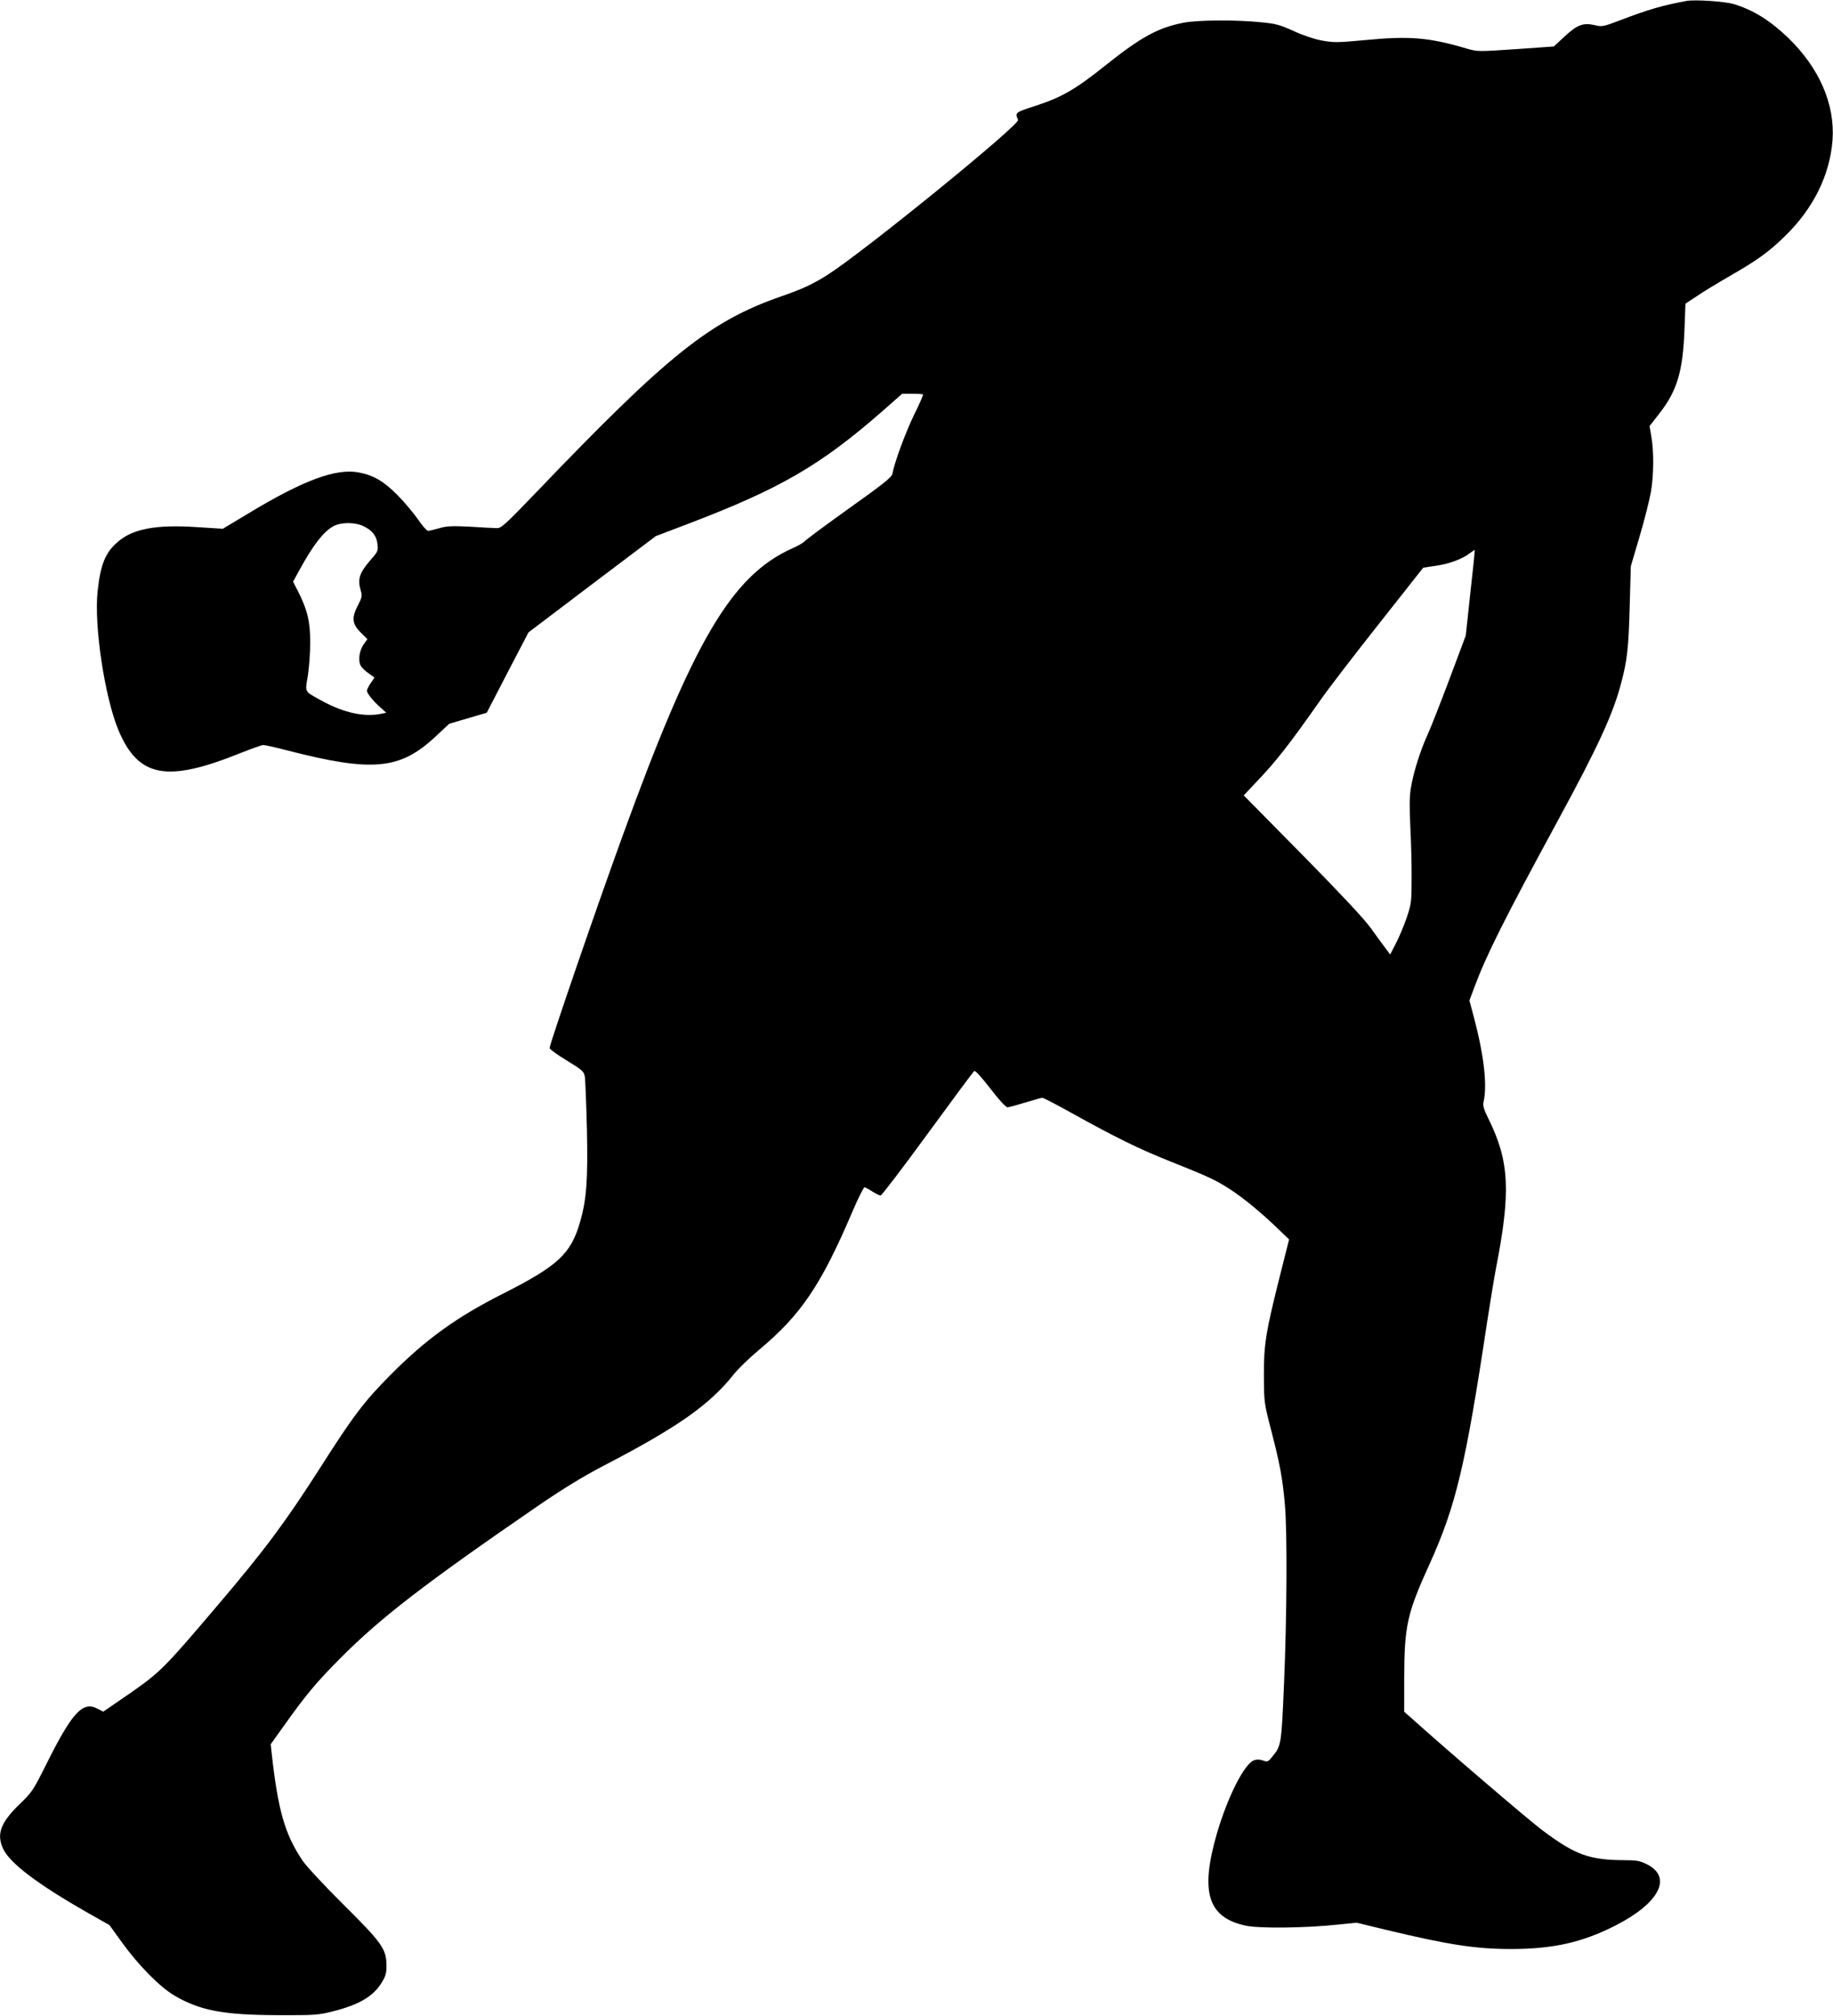
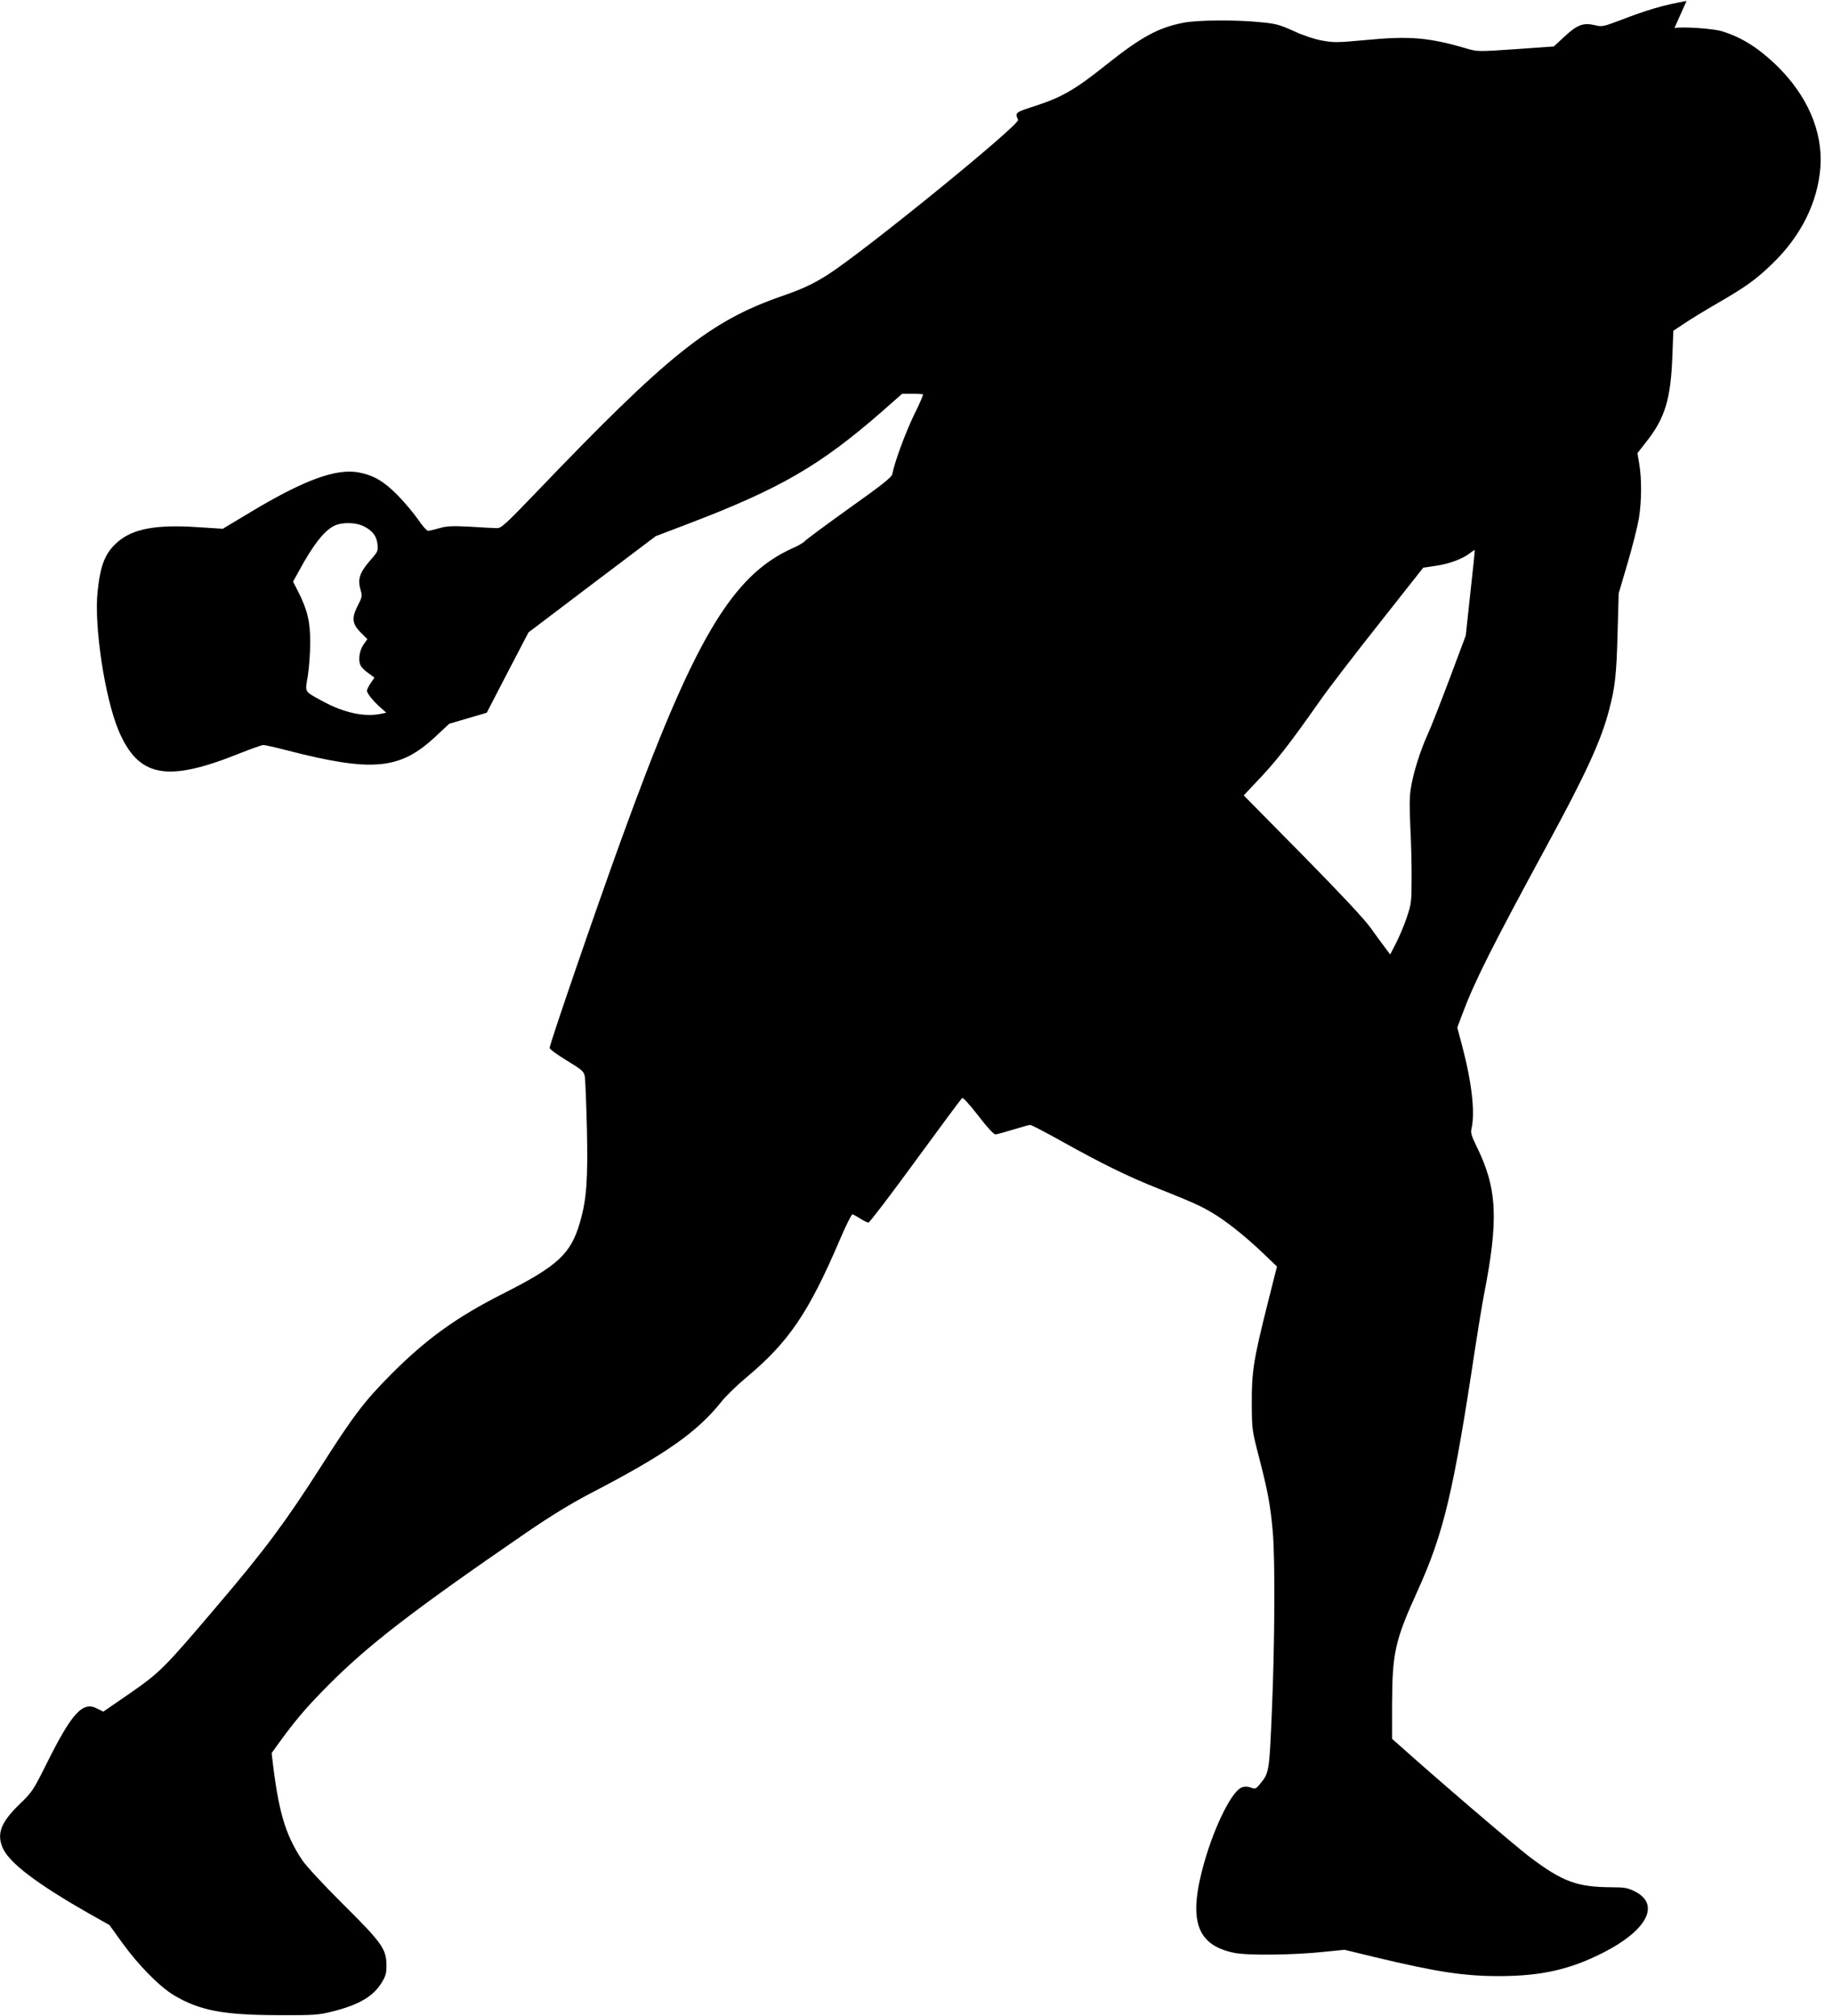
<svg xmlns="http://www.w3.org/2000/svg" version="1.0" width="1164pt" height="1280pt" viewBox="0 0 1164 1280" preserveAspectRatio="xMidYMid meet">
  <g transform="translate(0,1280) scale(0.1,-0.1)" fill="#000000" stroke="none">
-     <path d="M10710 12794 c-153 -28 -246 -55 -425 -124 -106 -40 -112 -41 -161 -29 -71 16 -110 1 -191 -75 l-66 -61 -241 -17 c-234 -16 -243 -16 -306 2 -248 73 -366 83 -657 55 -173 -16 -194 -16 -270 -2 -49 9 -123 34 -180 61 -87 39 -111 46 -208 55 -157 16 -399 14 -488 -3 -162 -31 -271 -91 -497 -271 -190 -152 -278 -203 -442 -256 -134 -44 -133 -43 -113 -90 12 -31 -980 -838 -1210 -984 -93 -59 -160 -90 -290 -135 -457 -159 -719 -368 -1560 -1246 -196 -204 -223 -229 -250 -227 -16 0 -93 4 -170 9 -116 6 -150 4 -197 -10 -31 -9 -62 -16 -70 -16 -8 0 -37 33 -64 73 -27 39 -85 108 -129 153 -88 89 -153 127 -249 145 -144 26 -350 -50 -696 -259 l-165 -99 -159 10 c-265 18 -414 -10 -510 -95 -77 -67 -108 -142 -126 -311 -24 -217 45 -675 133 -885 126 -297 305 -331 764 -147 76 30 145 55 155 55 10 0 78 -15 151 -34 543 -140 718 -123 943 88 l87 81 119 35 119 35 132 255 133 255 404 306 404 305 205 78 c585 223 839 370 1235 716 l125 110 64 0 c35 0 66 -2 68 -4 3 -3 -23 -63 -58 -133 -54 -112 -122 -296 -137 -374 -4 -19 -65 -68 -275 -217 -148 -106 -275 -200 -282 -209 -8 -9 -42 -29 -77 -44 -387 -174 -629 -586 -1085 -1844 -167 -460 -457 -1305 -457 -1329 0 -7 49 -43 109 -79 101 -62 109 -69 115 -104 3 -21 9 -169 13 -330 7 -324 -2 -449 -44 -593 -58 -201 -140 -277 -490 -454 -293 -148 -488 -288 -713 -515 -166 -167 -237 -260 -443 -584 -226 -353 -355 -527 -661 -886 -331 -390 -359 -418 -547 -549 l-173 -119 -38 19 c-93 49 -161 -25 -326 -357 -81 -162 -89 -174 -168 -250 -120 -116 -147 -189 -105 -281 42 -92 216 -224 531 -404 l145 -82 80 -111 c103 -143 239 -281 330 -335 164 -97 312 -125 660 -126 231 -1 257 1 345 23 172 43 264 98 317 189 23 38 28 59 27 107 -1 101 -29 141 -275 385 -123 122 -235 243 -259 279 -112 167 -155 320 -195 681 l-6 56 83 116 c140 197 207 277 358 429 255 257 535 473 1260 971 155 106 281 183 405 248 478 248 679 389 835 585 27 34 99 104 159 154 266 222 394 410 592 874 38 89 74 161 79 159 6 -1 29 -13 50 -27 22 -14 45 -25 52 -25 7 0 141 176 298 391 157 215 290 394 296 399 6 6 42 -33 102 -110 55 -72 99 -120 110 -120 9 0 60 14 112 30 52 16 101 30 109 30 8 0 98 -47 200 -104 259 -144 419 -223 611 -299 215 -86 273 -111 345 -155 87 -51 206 -146 316 -250 l95 -91 -58 -230 c-90 -358 -103 -437 -102 -636 1 -169 1 -171 47 -349 53 -204 72 -302 86 -466 16 -169 13 -712 -5 -1134 -17 -400 -17 -400 -79 -474 -23 -28 -28 -29 -55 -19 -20 7 -38 8 -57 1 -61 -21 -169 -235 -237 -470 -106 -369 -55 -529 186 -580 85 -18 380 -15 583 7 l120 12 190 -46 c396 -95 571 -122 800 -121 262 1 446 43 655 150 278 142 362 306 198 388 -44 22 -65 26 -142 26 -226 1 -314 34 -526 193 -98 75 -596 501 -834 715 l-39 34 0 217 c1 329 18 407 161 721 167 368 229 628 366 1540 20 129 45 282 56 339 95 485 85 679 -48 948 -30 61 -37 84 -31 108 24 104 3 292 -60 531 l-30 112 33 88 c74 199 188 427 534 1064 249 458 346 669 396 861 39 146 48 224 55 494 l7 250 56 190 c31 105 63 232 72 284 18 107 19 255 2 351 l-11 65 57 73 c118 149 155 271 165 545 l6 159 71 47 c39 27 132 83 206 126 181 104 249 153 353 254 182 176 287 389 304 612 16 228 -84 458 -283 650 -115 110 -221 176 -344 213 -54 17 -249 30 -300 20z m-8405 -3333 c58 -27 86 -62 92 -115 5 -42 3 -48 -41 -98 -74 -85 -87 -124 -65 -198 10 -32 8 -42 -17 -91 -42 -80 -39 -118 15 -173 l44 -44 -23 -32 c-28 -39 -37 -103 -20 -135 7 -14 30 -36 51 -50 l37 -27 -24 -35 c-13 -20 -24 -41 -24 -48 0 -16 36 -62 84 -105 l39 -35 -29 -6 c-108 -24 -240 5 -379 81 -116 64 -108 51 -90 160 8 52 15 147 15 211 0 131 -17 204 -75 320 l-34 66 39 71 c87 160 156 249 219 282 47 25 133 25 186 1z m7032 -426 l-29 -270 -103 -275 c-57 -151 -119 -310 -139 -353 -46 -101 -91 -242 -106 -337 -10 -56 -10 -120 -4 -250 5 -96 9 -245 8 -330 0 -148 -2 -159 -32 -249 -18 -52 -49 -125 -69 -163 l-35 -68 -32 43 c-18 23 -59 80 -93 127 -39 55 -194 220 -433 463 l-372 377 78 83 c125 130 209 237 409 522 54 77 223 297 376 490 l277 351 82 12 c83 12 170 44 217 82 14 11 27 19 28 18 1 -2 -11 -124 -28 -273z" />
+     <path d="M10710 12794 c-153 -28 -246 -55 -425 -124 -106 -40 -112 -41 -161 -29 -71 16 -110 1 -191 -75 l-66 -61 -241 -17 c-234 -16 -243 -16 -306 2 -248 73 -366 83 -657 55 -173 -16 -194 -16 -270 -2 -49 9 -123 34 -180 61 -87 39 -111 46 -208 55 -157 16 -399 14 -488 -3 -162 -31 -271 -91 -497 -271 -190 -152 -278 -203 -442 -256 -134 -44 -133 -43 -113 -90 12 -31 -980 -838 -1210 -984 -93 -59 -160 -90 -290 -135 -457 -159 -719 -368 -1560 -1246 -196 -204 -223 -229 -250 -227 -16 0 -93 4 -170 9 -116 6 -150 4 -197 -10 -31 -9 -62 -16 -70 -16 -8 0 -37 33 -64 73 -27 39 -85 108 -129 153 -88 89 -153 127 -249 145 -144 26 -350 -50 -696 -259 l-165 -99 -159 10 c-265 18 -414 -10 -510 -95 -77 -67 -108 -142 -126 -311 -24 -217 45 -675 133 -885 126 -297 305 -331 764 -147 76 30 145 55 155 55 10 0 78 -15 151 -34 543 -140 718 -123 943 88 l87 81 119 35 119 35 132 255 133 255 404 306 404 305 205 78 c585 223 839 370 1235 716 l125 110 64 0 c35 0 66 -2 68 -4 3 -3 -23 -63 -58 -133 -54 -112 -122 -296 -137 -374 -4 -19 -65 -68 -275 -217 -148 -106 -275 -200 -282 -209 -8 -9 -42 -29 -77 -44 -387 -174 -629 -586 -1085 -1844 -167 -460 -457 -1305 -457 -1329 0 -7 49 -43 109 -79 101 -62 109 -69 115 -104 3 -21 9 -169 13 -330 7 -324 -2 -449 -44 -593 -58 -201 -140 -277 -490 -454 -293 -148 -488 -288 -713 -515 -166 -167 -237 -260 -443 -584 -226 -353 -355 -527 -661 -886 -331 -390 -359 -418 -547 -549 l-173 -119 -38 19 c-93 49 -161 -25 -326 -357 -81 -162 -89 -174 -168 -250 -120 -116 -147 -189 -105 -281 42 -92 216 -224 531 -404 l145 -82 80 -111 c103 -143 239 -281 330 -335 164 -97 312 -125 660 -126 231 -1 257 1 345 23 172 43 264 98 317 189 23 38 28 59 27 107 -1 101 -29 141 -275 385 -123 122 -235 243 -259 279 -112 167 -155 320 -195 681 c140 197 207 277 358 429 255 257 535 473 1260 971 155 106 281 183 405 248 478 248 679 389 835 585 27 34 99 104 159 154 266 222 394 410 592 874 38 89 74 161 79 159 6 -1 29 -13 50 -27 22 -14 45 -25 52 -25 7 0 141 176 298 391 157 215 290 394 296 399 6 6 42 -33 102 -110 55 -72 99 -120 110 -120 9 0 60 14 112 30 52 16 101 30 109 30 8 0 98 -47 200 -104 259 -144 419 -223 611 -299 215 -86 273 -111 345 -155 87 -51 206 -146 316 -250 l95 -91 -58 -230 c-90 -358 -103 -437 -102 -636 1 -169 1 -171 47 -349 53 -204 72 -302 86 -466 16 -169 13 -712 -5 -1134 -17 -400 -17 -400 -79 -474 -23 -28 -28 -29 -55 -19 -20 7 -38 8 -57 1 -61 -21 -169 -235 -237 -470 -106 -369 -55 -529 186 -580 85 -18 380 -15 583 7 l120 12 190 -46 c396 -95 571 -122 800 -121 262 1 446 43 655 150 278 142 362 306 198 388 -44 22 -65 26 -142 26 -226 1 -314 34 -526 193 -98 75 -596 501 -834 715 l-39 34 0 217 c1 329 18 407 161 721 167 368 229 628 366 1540 20 129 45 282 56 339 95 485 85 679 -48 948 -30 61 -37 84 -31 108 24 104 3 292 -60 531 l-30 112 33 88 c74 199 188 427 534 1064 249 458 346 669 396 861 39 146 48 224 55 494 l7 250 56 190 c31 105 63 232 72 284 18 107 19 255 2 351 l-11 65 57 73 c118 149 155 271 165 545 l6 159 71 47 c39 27 132 83 206 126 181 104 249 153 353 254 182 176 287 389 304 612 16 228 -84 458 -283 650 -115 110 -221 176 -344 213 -54 17 -249 30 -300 20z m-8405 -3333 c58 -27 86 -62 92 -115 5 -42 3 -48 -41 -98 -74 -85 -87 -124 -65 -198 10 -32 8 -42 -17 -91 -42 -80 -39 -118 15 -173 l44 -44 -23 -32 c-28 -39 -37 -103 -20 -135 7 -14 30 -36 51 -50 l37 -27 -24 -35 c-13 -20 -24 -41 -24 -48 0 -16 36 -62 84 -105 l39 -35 -29 -6 c-108 -24 -240 5 -379 81 -116 64 -108 51 -90 160 8 52 15 147 15 211 0 131 -17 204 -75 320 l-34 66 39 71 c87 160 156 249 219 282 47 25 133 25 186 1z m7032 -426 l-29 -270 -103 -275 c-57 -151 -119 -310 -139 -353 -46 -101 -91 -242 -106 -337 -10 -56 -10 -120 -4 -250 5 -96 9 -245 8 -330 0 -148 -2 -159 -32 -249 -18 -52 -49 -125 -69 -163 l-35 -68 -32 43 c-18 23 -59 80 -93 127 -39 55 -194 220 -433 463 l-372 377 78 83 c125 130 209 237 409 522 54 77 223 297 376 490 l277 351 82 12 c83 12 170 44 217 82 14 11 27 19 28 18 1 -2 -11 -124 -28 -273z" />
  </g>
</svg>